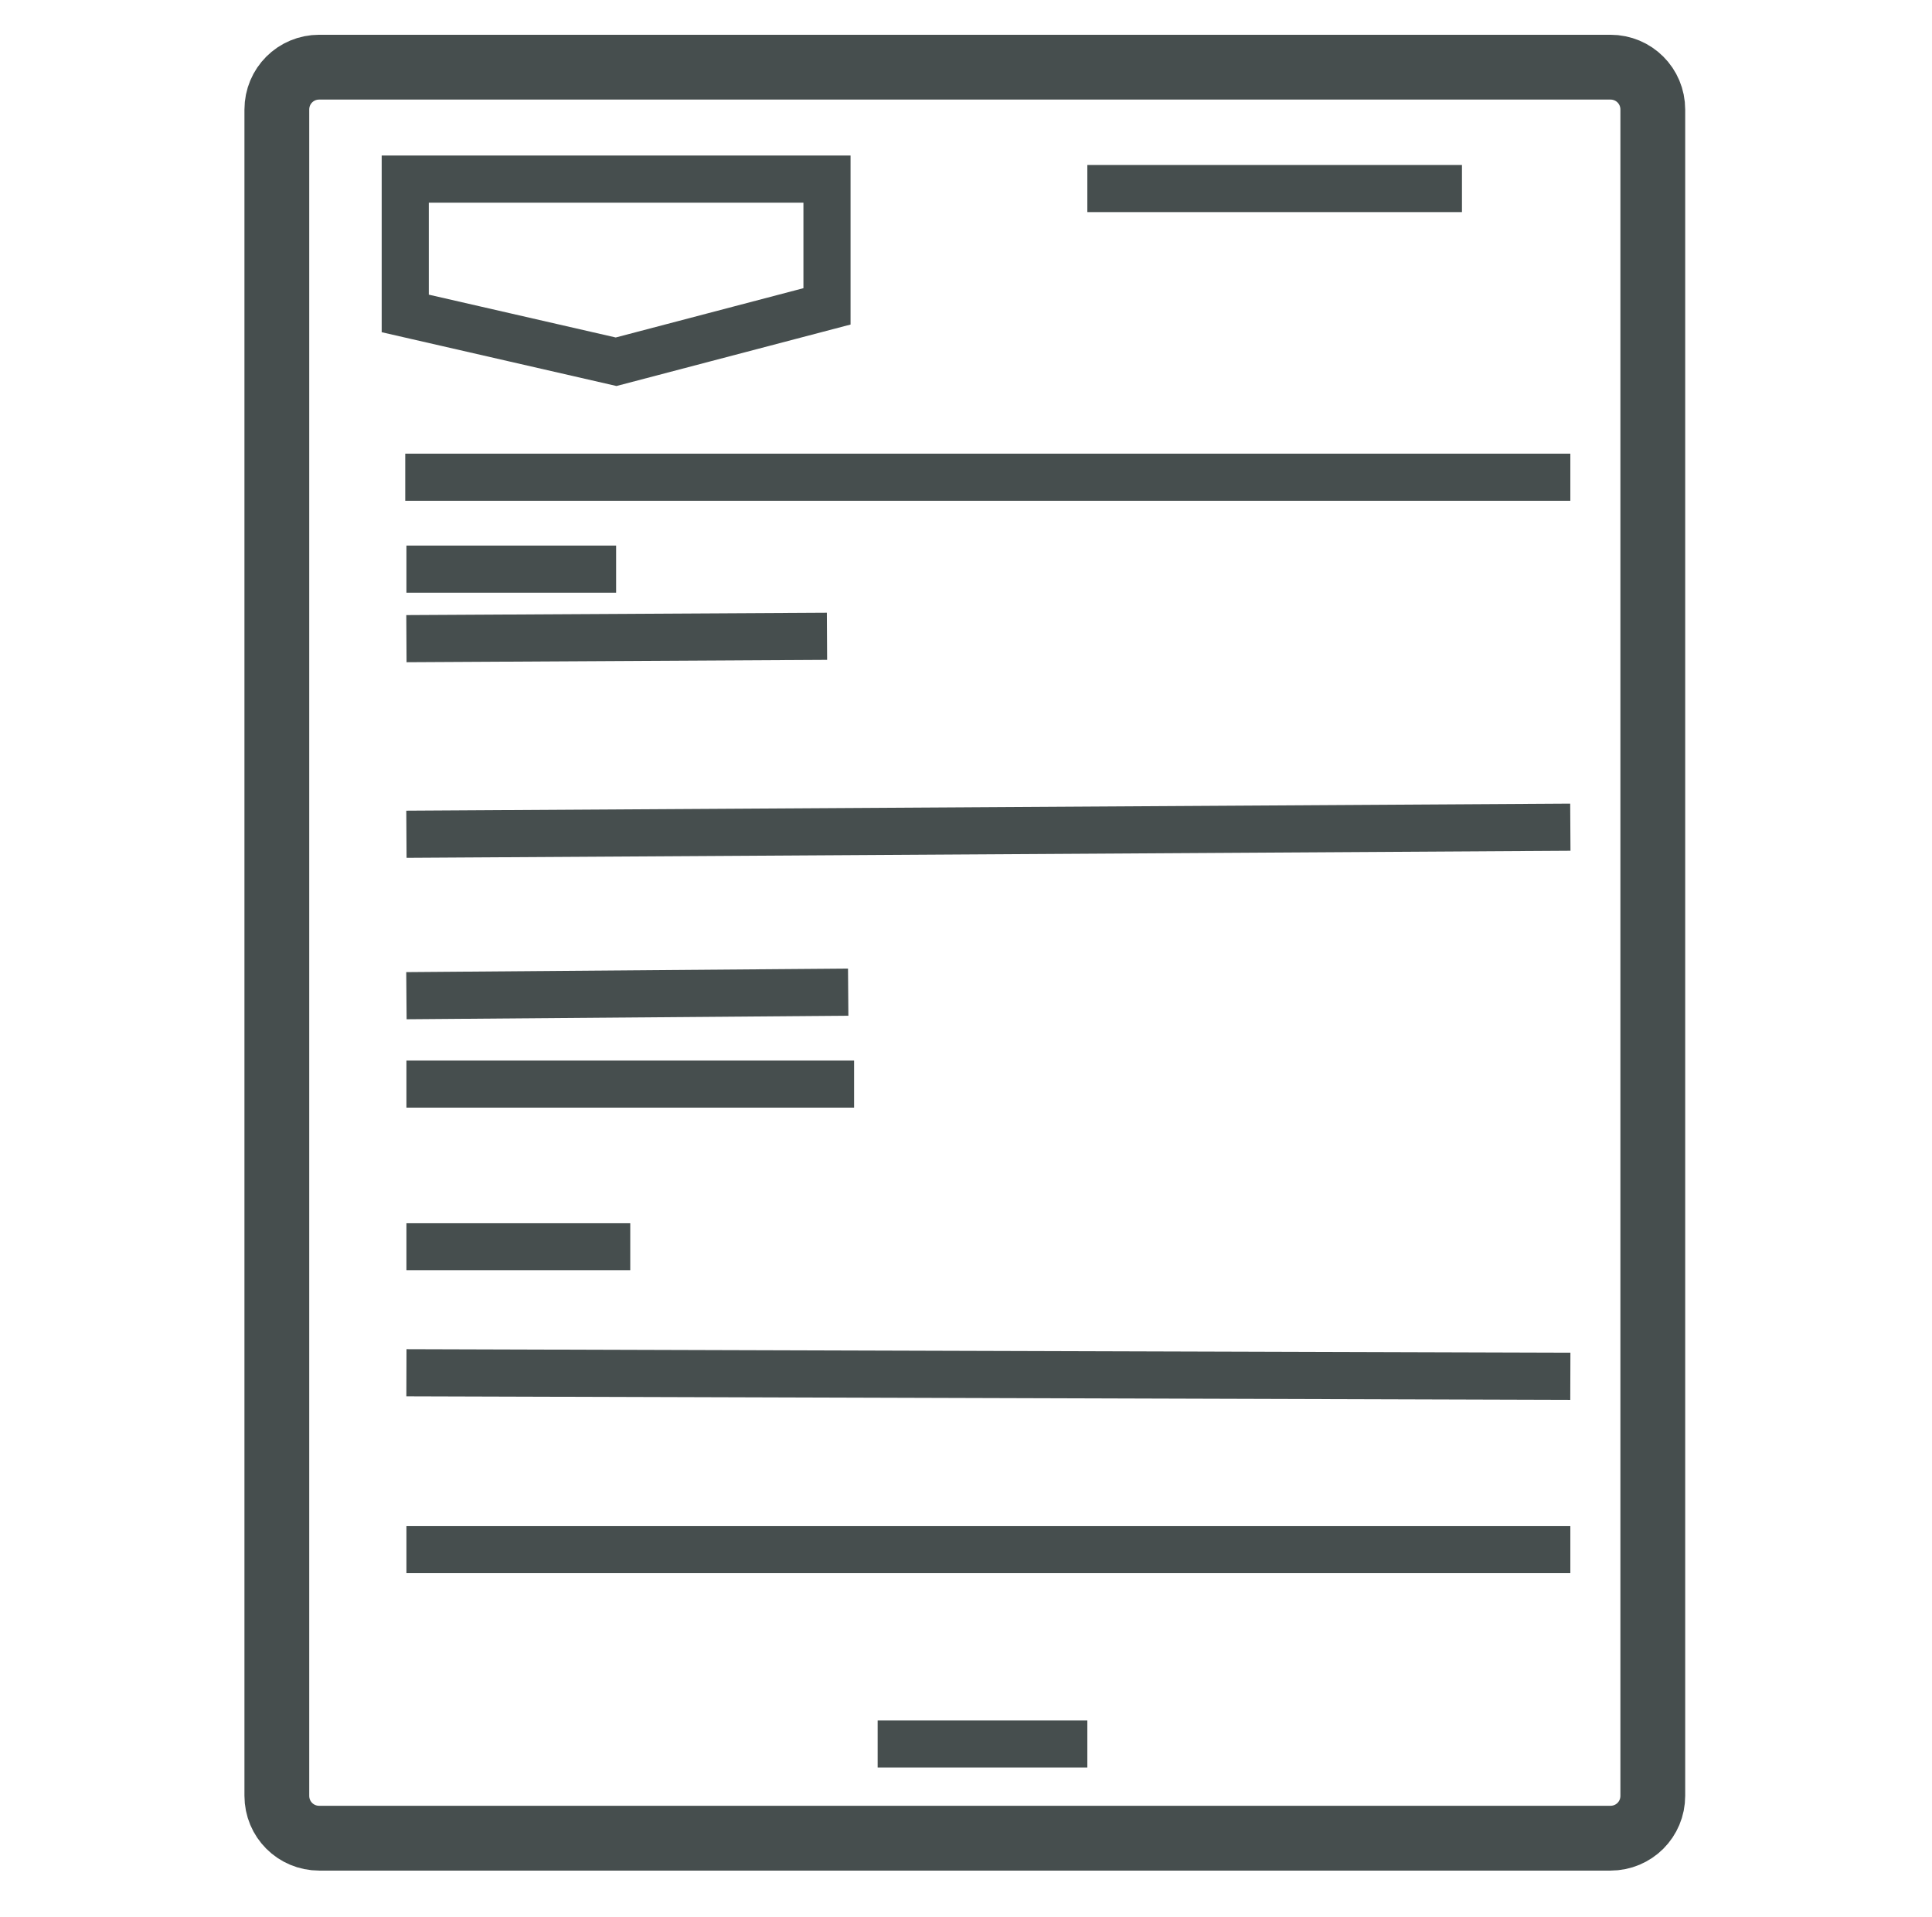
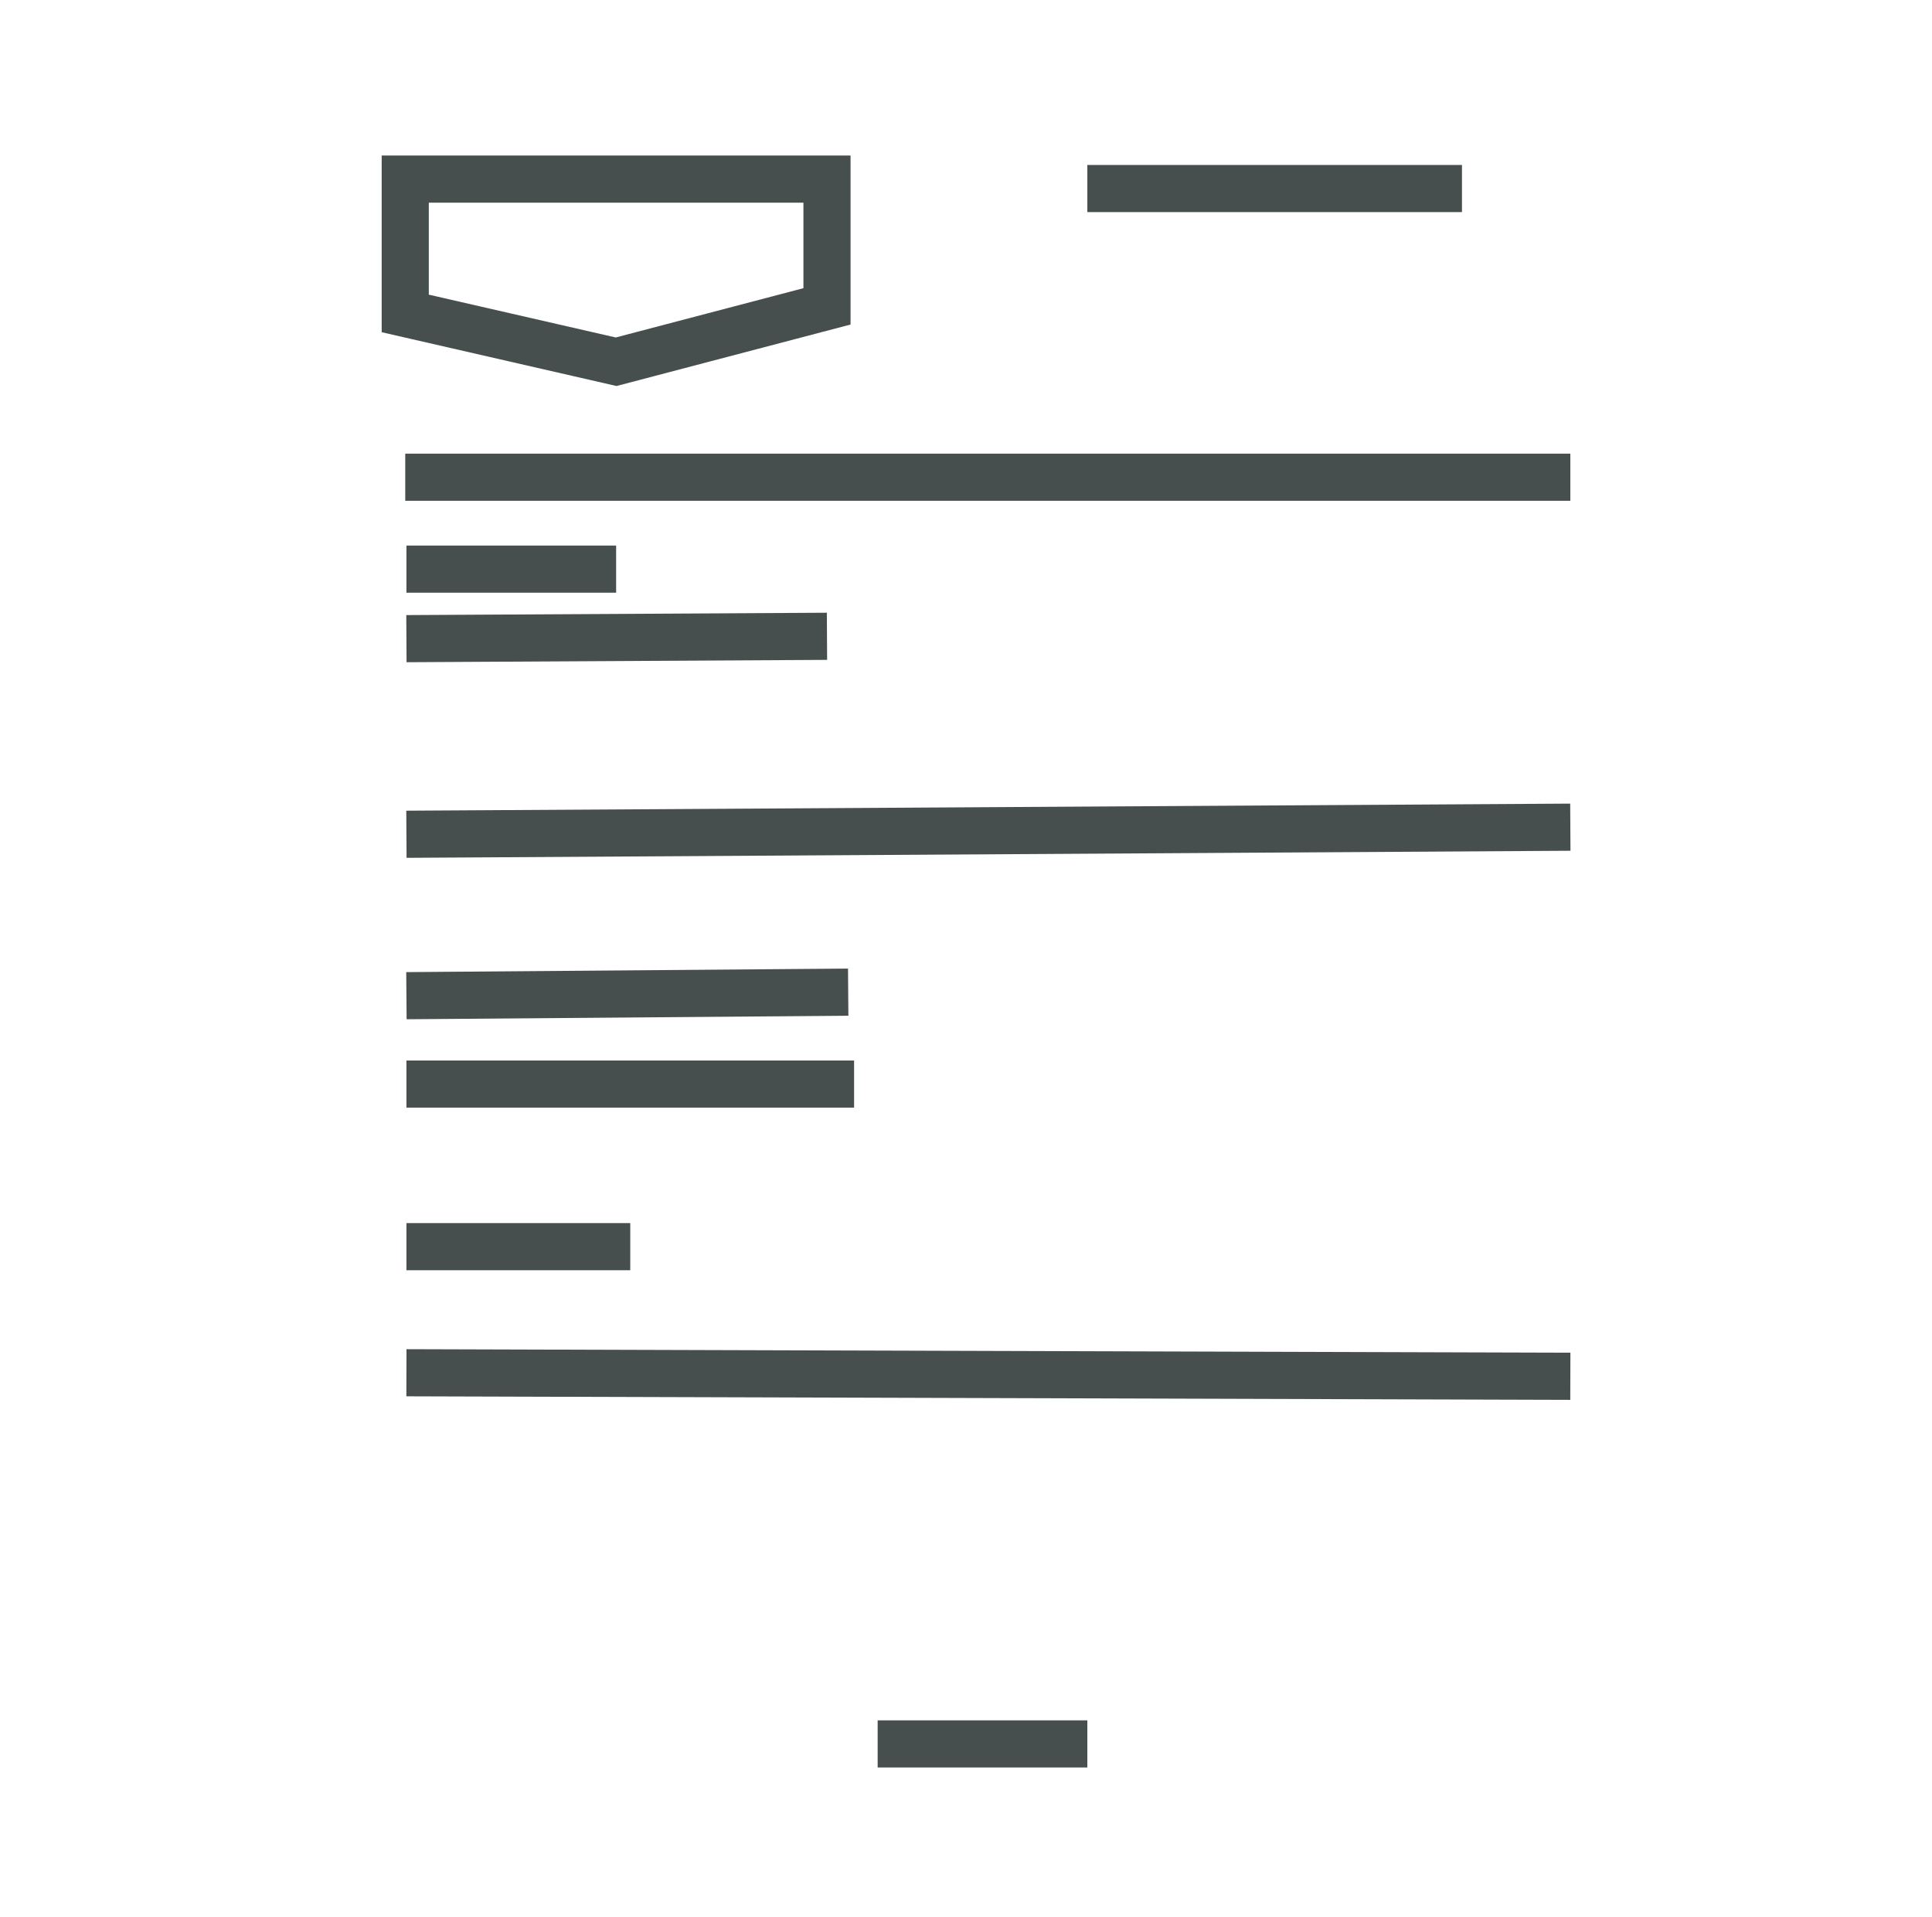
<svg xmlns="http://www.w3.org/2000/svg" version="1.1" id="Layer_1" x="0px" y="0px" viewBox="0 0 164 162.7" style="enable-background:new 0 0 164 162.7;" xml:space="preserve">
  <style type="text/css">
	.st0{display:none;}
	.st1{display:inline;}
	.st2{fill:#49463F;}
	.st3{fill:none;stroke:#464E4E;stroke-width:4;stroke-miterlimit:10;}
	.st4{fill:none;stroke:#464E4E;stroke-width:5.5;stroke-miterlimit:10;}
</style>
  <g id="Layer_1_1_" class="st0">
    <g id="wnfGE3_1_" class="st1">
      <g>
-         <path class="st2" d="M158.8,68.8c-0.3,0.7-0.5,1.5-0.8,2.2c-1.4,3.4-3.8,5.7-7.2,6.9c-0.9,0.3-1.2,0.8-1.2,1.7c0,5.5,0,11,0,16.6     c0,1.6-0.3,2.9-2,3.7c-1.6,0.7-2.7,0.1-3.9-1c-7.2-6.4-14.5-12.7-21.8-19c-0.6-0.5-1.6-0.9-2.3-0.9c-15.2-0.1-30.4,0-45.6,0     c-5.3,0-9.4-2.1-11.7-7c-0.8-1.9-1.3-4-1.3-6c-0.1-15.9-0.1-31.7,0-47.6c0-7.7,5.3-12.9,13-12.9c23.9,0,47.8,0.1,71.8,0     c6.3,0,11.7,3.9,12.9,9.9c0,0.2,0.2,0.4,0.2,0.5C158.8,33.5,158.8,51.2,158.8,68.8z M143.5,90.4c0-1,0-1.5,0-2     c0-4.1,0-8.2,0-12.2c0-2,1.1-3.2,3-3.5c4.7-0.8,6.1-2.3,6.1-7.1c0-15.6,0-31.2,0-46.8c0-0.9,0-1.9-0.2-2.8     c-0.7-2.9-2.8-4.3-6.6-4.3c-23.9,0-47.8,0-71.7,0c-0.8,0-1.7,0-2.5,0.2c-2.8,0.7-4.3,2.9-4.3,6.1c0,15.9,0.1,31.7-0.1,47.6     c0,4.4,2.3,7.1,7.1,7.1c15.6-0.1,31.1,0,46.7-0.1c1.6,0,2.9,0.5,4.2,1.6c3.5,3.1,7,6.2,10.5,9.3     C138.1,85.7,140.6,87.9,143.5,90.4z" />
        <path class="st2" d="M6,73.8c0.9-2.9,2.1-5.6,4.6-7.6c2.4-1.9,5.2-2.7,8.2-2.7c12.7,0,25.5,0,38.2,0c0.2,0,0.5,0,0.8,0.1     c0,2,0,3.9,0,6.1c-0.6,0-1.1,0-1.7,0c-12.4,0-24.8,0-37.1,0c-3.6,0-5.9,1.5-6.6,4.4c-0.2,0.8-0.2,1.7-0.2,2.5     c0,15.8,0,31.5,0,47.3c0,4.4,1.6,6.2,5.9,6.9c2.2,0.3,3.2,1.3,3.2,3.6c0,4.6,0,9.1,0,14.1c0.6-0.4,0.9-0.7,1.3-1     c5.6-4.9,11.2-9.8,16.8-14.8c1.5-1.3,3-1.9,5-1.9c15.3,0.1,30.5,0,45.8,0c0.6,0,1.3,0,1.9-0.1c3.7-0.4,5.6-2.6,5.6-6.3     c0-12.8,0-25.7,0-38.5c0-1.3,0-2.6,0-4c2.1,0,4,0,6.1,0c0,0.4,0.1,0.8,0.1,1.3c0,13.6,0,27.2,0,40.7c0,6.4-3.6,11-9.6,12.6     c-1.3,0.3-2.8,0.3-4.1,0.3c-14.9,0-29.7,0-44.6,0c-1.2,0-2.1,0.4-3.1,1.2c-7.2,6.3-14.4,12.7-21.7,19c-0.6,0.5-1.3,0.8-2,1.3     c-0.2,0-0.4,0-0.6,0c-2.8-1.1-3.1-1.5-3.1-4.6c0-5.3,0-10.6,0-15.9c0-1.1-0.4-1.5-1.3-1.9c-1.1-0.4-2.2-1.1-3.2-1.8     c-2.5-1.8-3.8-4.5-4.6-7.4C6,109,6,91.4,6,73.8z" />
      </g>
    </g>
    <g class="st1">
      <path class="st2" d="M72.3,117.9h-21c-2.7,0-5.2-0.4-7.5-1.2c-2.3-0.8-4.3-2-6-3.5s-3-3.4-3.9-5.6s-1.4-4.7-1.4-7.5    c0-2.6,0.5-5,1.4-7.2c1-2.2,2.3-4.1,4-5.6c1.7-1.6,3.6-2.8,5.9-3.7c2.3-0.9,4.7-1.3,7.3-1.3s5,0.4,7.3,1.3s4.2,2.1,5.9,3.7    c1.7,1.6,3,3.4,3.9,5.6c1,2.2,1.4,4.6,1.4,7.2c0,1.2-0.1,2.5-0.4,3.6c-0.3,1.2-0.7,2.3-1.3,3.3c-0.6,1-1.3,2-2.2,2.8    c-0.9,0.8-1.9,1.5-3.1,2v0.1h9.7V117.9z M40.3,100.1c0,1.5,0.3,2.9,0.8,4.2c0.6,1.3,1.3,2.4,2.3,3.4s2.1,1.7,3.4,2.3    c1.3,0.6,2.6,0.8,4.1,0.8s2.8-0.3,4.1-0.8c1.3-0.6,2.4-1.3,3.4-2.3s1.7-2.1,2.3-3.4s0.8-2.7,0.8-4.2s-0.3-2.9-0.8-4.2    c-0.6-1.3-1.3-2.4-2.3-3.4s-2.1-1.7-3.4-2.3c-1.3-0.6-2.6-0.8-4.1-0.8s-2.8,0.3-4.1,0.8c-1.3,0.6-2.4,1.3-3.4,2.3    s-1.7,2.1-2.3,3.4C40.6,97.2,40.3,98.6,40.3,100.1z" />
      <path class="st2" d="M105.7,22.7h6.6L128,58.8h-9l-3.1-7.6h-14l-3,7.6h-8.8L105.7,22.7z M108.8,33.2l-4.4,11.2h8.8L108.8,33.2z" />
    </g>
  </g>
  <g id="Layer_2_00000046314245672762074880000009768312339896056451_" class="st0">
    <g id="IJSIcD_1_" class="st1">
      <g>
        <path class="st2" d="M157.3,31c-2.2,1.4-4.4,2.9-6.7,4.1c-16.9,8.9-34.3,17-50.5,26.9c-10.1,6.1-19.2,2.2-28.6,0.8     c-15.6-2.2-31-5.5-46.5-8.3c-5.6-1-11-1.1-13.2,5.6c-1.6,4.9,2.6,11.6,9,13.1c10.6,2.5,21.4,4.3,32.1,6.2     c10.2,1.8,20.5,3.7,30.8,4.9c3.7,0.4,8.1,0,11.4-1.6c18.2-9.1,36.1-18.7,54.2-28c2.2-1.1,4.9-1.4,7.3-2.1     c0.4,0.9,0.7,1.7,1.1,2.6c-1.9,1.4-3.7,3-5.7,4.1C133.5,69,115.2,79,96.4,88c-4.7,2.2-11.3,1.7-16.7,0.9     c-18.3-2.8-36.5-6.3-54.7-9.7c-5.7-1-10.9-1.4-13.1,5.3c-1.6,5,2.6,11.8,8.8,13.3c10.6,2.5,21.4,4.3,32.1,6.2     c10.2,1.8,20.5,3.8,30.8,5c3.7,0.5,8.1,0,11.5-1.6c18.2-9,36.2-18.6,54.3-27.9c2.2-1.1,4.8-1.7,7.1-2.6c0.4,0.7,0.9,1.5,1.3,2.2     c-1.8,1.6-3.4,3.6-5.5,4.7c-18.7,9.9-37.3,19.8-56.2,29.3c-2.7,1.4-6.4,2.1-9.4,1.6c-20.8-3.4-41.5-7.1-62.2-10.9     c-5.5-1-10.3-1.1-12.5,5.2c-1.7,4.9,2.3,11.8,8.6,13.3c10.6,2.5,21.4,4.2,32.1,6.2c10.2,1.9,20.5,3.9,30.8,5.1     c4.2,0.5,9.2-0.1,13-1.9c17.1-8.4,33.9-17.5,50.9-26.3c2.7-1.4,5.7-2.3,8.6-3.4c0.4,0.7,0.9,1.4,1.3,2.1     c-1.5,1.2-2.8,2.8-4.4,3.7c-19.1,10.1-38.3,20.2-57.5,30c-2.5,1.3-6,1.9-8.8,1.4c-20.8-3.4-41.6-7-62.2-10.9     C7.6,125.1,2.9,113.7,12,99.2C7.4,92,4,84.5,10.9,76.4c0.8-1-0.5-4.1-1.4-6c-5-10.2-2.8-16.8,7.4-21.6C33,41.2,49.2,33.8,65,25.6     c10.3-5.3,20.2-8,32.1-5.8c18.4,3.5,37.2,5.3,55.8,7.9c1.4,0.2,2.8,0.8,4.1,1.2C156.9,29.7,157.1,30.3,157.3,31z" />
      </g>
    </g>
  </g>
  <g id="Layer_3">
    <g>
      <path class="st3" d="M34.4,15.2h35.8V26l-17.9,4.7l-17.9-4.1L34.4,15.2L34.4,15.2z" />
    </g>
-     <path class="st4" d="M136.7,156H27.1c-2,0-3.6-1.6-3.6-3.6V9.3c0-2,1.6-3.6,3.6-3.6h109.6c2,0,3.6,1.6,3.6,3.6v143.1   C140.3,154.4,138.7,156,136.7,156z" />
  </g>
  <line class="st3" x1="34.4" y1="40.5" x2="133.3" y2="40.5" />
  <line class="st3" x1="92.3" y1="16" x2="124.1" y2="16" />
  <line class="st3" x1="34.5" y1="54.2" x2="70.2" y2="54" />
  <line class="st3" x1="34.5" y1="48.3" x2="52.3" y2="48.3" />
  <line class="st3" x1="34.5" y1="70.8" x2="133.3" y2="70.2" />
  <line class="st3" x1="34.5" y1="84.5" x2="72" y2="84.2" />
  <line class="st3" x1="34.5" y1="92" x2="72.5" y2="92" />
  <line class="st3" x1="34.5" y1="105.8" x2="53.5" y2="105.8" />
  <line class="st3" x1="34.5" y1="116.5" x2="133.3" y2="116.8" />
-   <line class="st3" x1="34.5" y1="131.5" x2="133.3" y2="131.5" />
  <line class="st3" x1="74.5" y1="148" x2="92.3" y2="148" />
</svg>